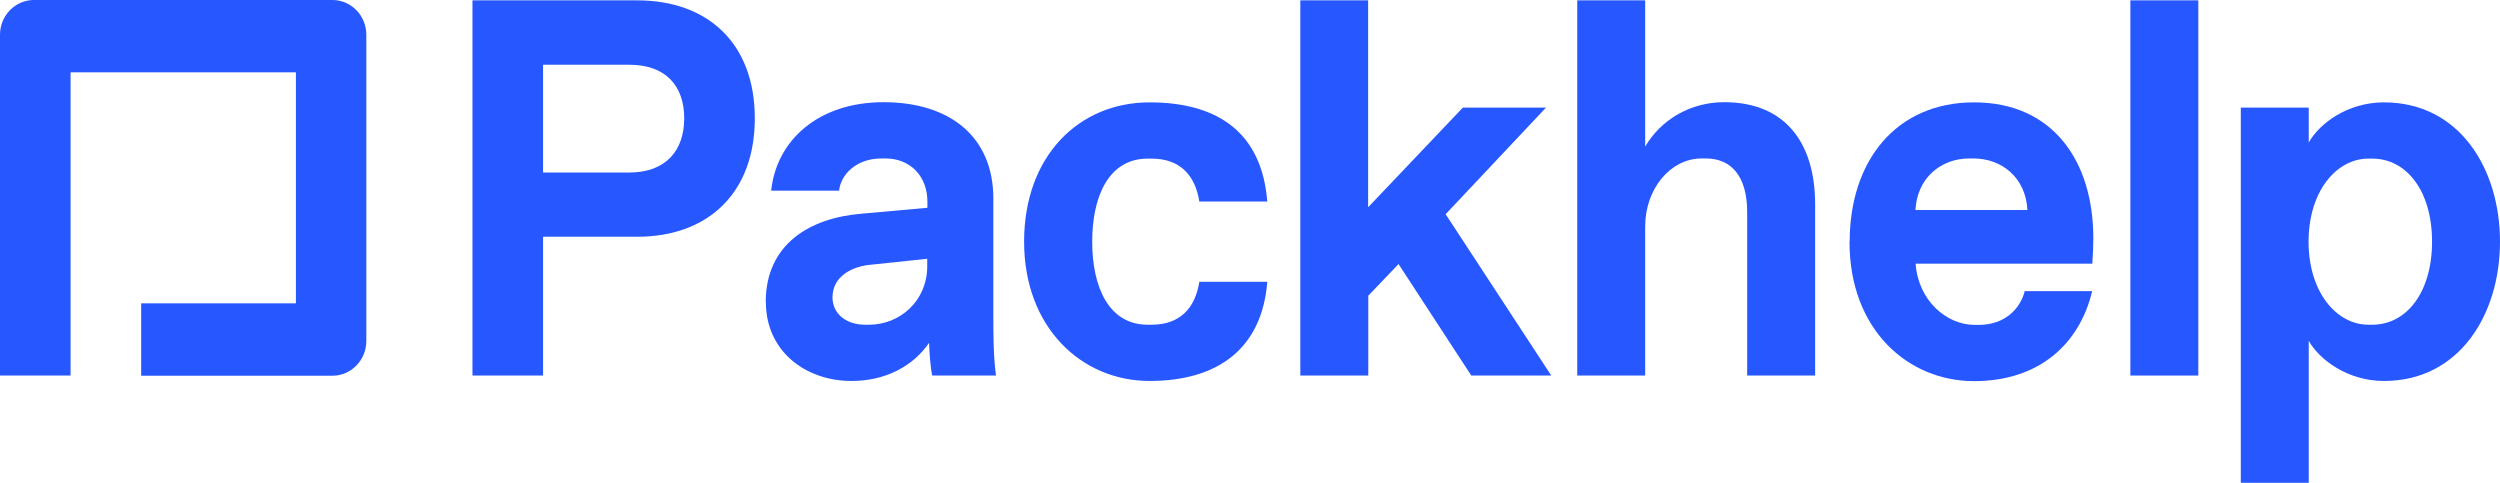
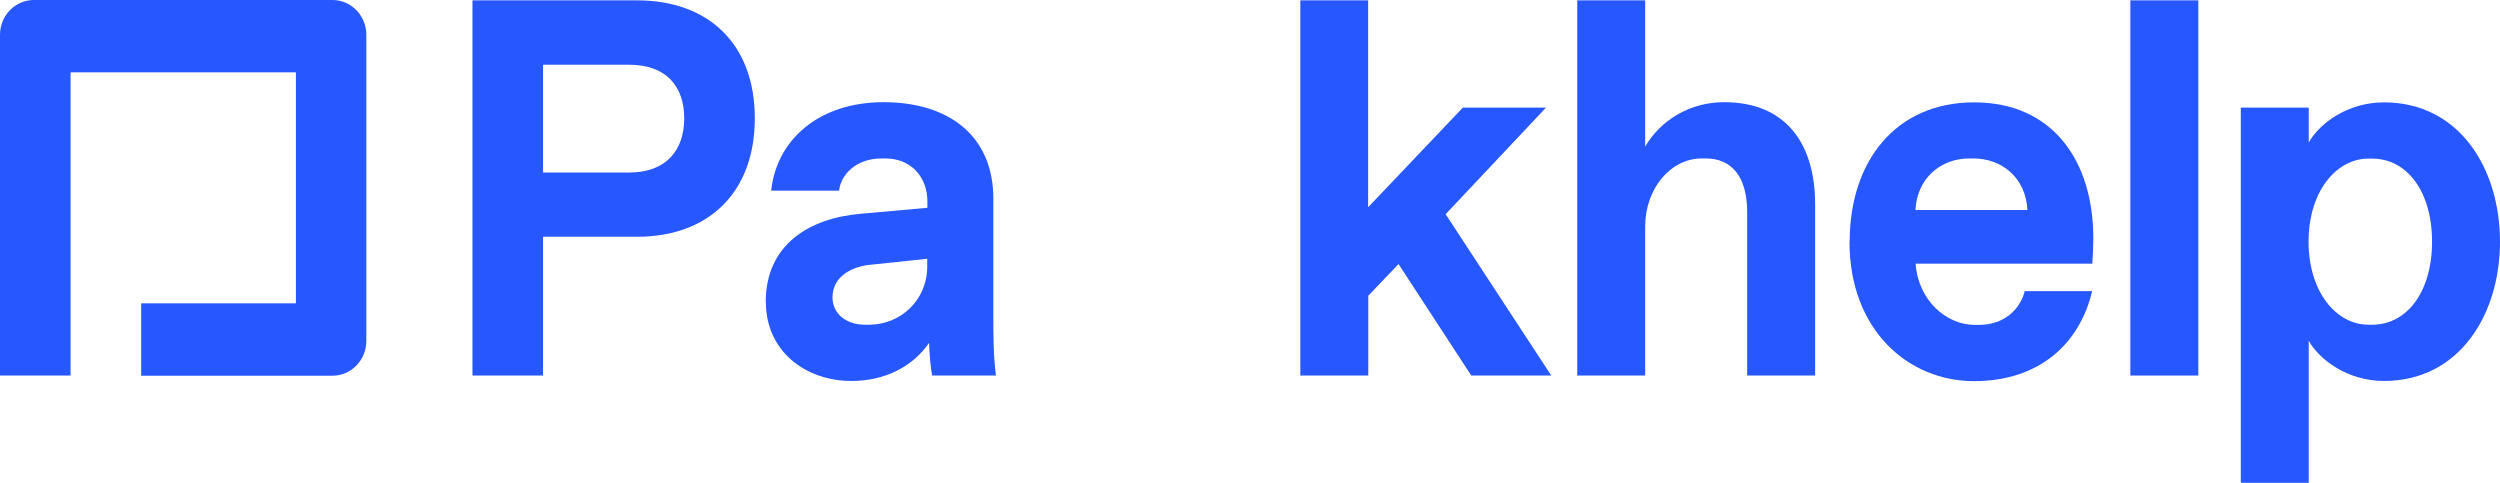
<svg xmlns="http://www.w3.org/2000/svg" width="145" height="28" viewBox="0 0 145 28" fill="none">
  <g clip-path="url(#clip0_157_1545)">
    <path d="M27.403 0.02H36.952C41.046 0.02 43.779 2.506 43.779 6.861C43.779 11.215 41.046 13.732 36.952 13.732H31.497V21.782H27.403V0.02ZM36.502 10.006C38.621 10.006 39.685 8.728 39.685 6.861C39.685 4.993 38.621 3.755 36.502 3.755H31.497V10.006H36.502Z" fill="#2757FF" />
    <path d="M44.412 17.526C44.412 14.164 46.962 12.641 49.963 12.395L53.789 12.051V11.677C53.789 10.282 52.849 9.191 51.363 9.191H51.123C49.637 9.191 48.755 10.154 48.669 11.058H44.728C45.035 8.139 47.461 5.927 51.248 5.927C55.035 5.927 57.614 7.883 57.614 11.52V18.361C57.614 19.295 57.614 20.691 57.768 21.782H54.067C53.971 21.32 53.913 20.602 53.885 19.885C52.974 21.222 51.373 22.096 49.398 22.096C46.665 22.096 44.421 20.327 44.421 17.526H44.412ZM50.414 18.833C52.178 18.833 53.779 17.467 53.779 15.442V15.009L50.5 15.354C49.503 15.442 48.285 15.973 48.285 17.251C48.285 18.214 49.1 18.833 50.165 18.833H50.414Z" fill="#2757FF" />
-     <path d="M59.398 14.017C59.398 9.043 62.581 5.937 66.675 5.937C70.769 5.937 73.195 7.805 73.502 11.687H69.561C69.322 10.164 68.439 9.2 66.8 9.2H66.56C64.317 9.2 63.348 11.373 63.348 14.017C63.348 16.661 64.317 18.833 66.56 18.833H66.8C68.439 18.833 69.322 17.87 69.561 16.346H73.502C73.195 20.229 70.626 22.096 66.675 22.096C62.725 22.096 59.398 18.99 59.398 14.017Z" fill="#2757FF" />
    <path d="M75.41 0.02H79.351V12.021L84.845 6.242H89.667L83.847 12.424L89.974 21.782H85.334L81.115 15.314L79.36 17.152V21.782H75.419V0.02H75.41Z" fill="#2757FF" />
    <path d="M91.48 0.02H95.42V8.502C96.331 6.949 98.028 5.927 100.003 5.927C103.647 5.927 105.277 8.414 105.277 11.835V21.782H101.336V12.297C101.336 10.272 100.454 9.19 98.939 9.19H98.699C96.878 9.19 95.42 10.96 95.42 13.142V21.782H91.48V0.02Z" fill="#2757FF" />
    <path d="M107.281 14.017C107.281 9.358 109.946 5.937 114.5 5.937C119.055 5.937 121.413 9.328 121.413 13.83C121.413 14.292 121.385 14.793 121.356 15.294H111.106C111.26 17.437 112.899 18.843 114.529 18.843H114.769C116.255 18.843 117.166 17.939 117.434 16.887H121.346C120.618 19.934 118.288 22.106 114.491 22.106C110.694 22.106 107.271 19.157 107.271 14.027L107.281 14.017ZM117.588 12.179C117.501 10.311 116.102 9.19 114.462 9.19H114.222C112.583 9.19 111.193 10.311 111.097 12.179H117.588Z" fill="#2757FF" />
-     <path d="M123.561 0.02H127.502V21.782H123.561V0.02Z" fill="#2757FF" />
+     <path d="M123.561 0.02H127.502V21.782H123.561Z" fill="#2757FF" />
    <path d="M129.966 6.242H133.907V8.267C134.511 7.175 136.15 5.937 138.269 5.937C142.67 5.937 145 9.82 145 14.017C145 18.214 142.661 22.096 138.269 22.096C136.15 22.096 134.511 20.848 133.907 19.767V28.004H129.966V6.242ZM137.358 18.833H137.598C139.573 18.833 141.059 16.965 141.059 14.017C141.059 11.068 139.573 9.2 137.598 9.2H137.358C135.537 9.2 133.897 11.068 133.897 14.017C133.897 16.965 135.537 18.833 137.358 18.833Z" fill="#2757FF" />
    <path d="M0 2.015V21.782H4.094V4.197H17.163V17.595H8.188V21.792H19.282C20.365 21.792 21.247 20.887 21.247 19.777V2.015C21.247 0.904 20.365 0 19.282 0H1.966C0.882 0 0 0.904 0 2.015Z" fill="#2757FF" />
  </g>
  <defs>
    <clipPath id="clip0_157_1545">
      <rect width="145" height="28" fill="white" />
    </clipPath>
  </defs>
</svg>